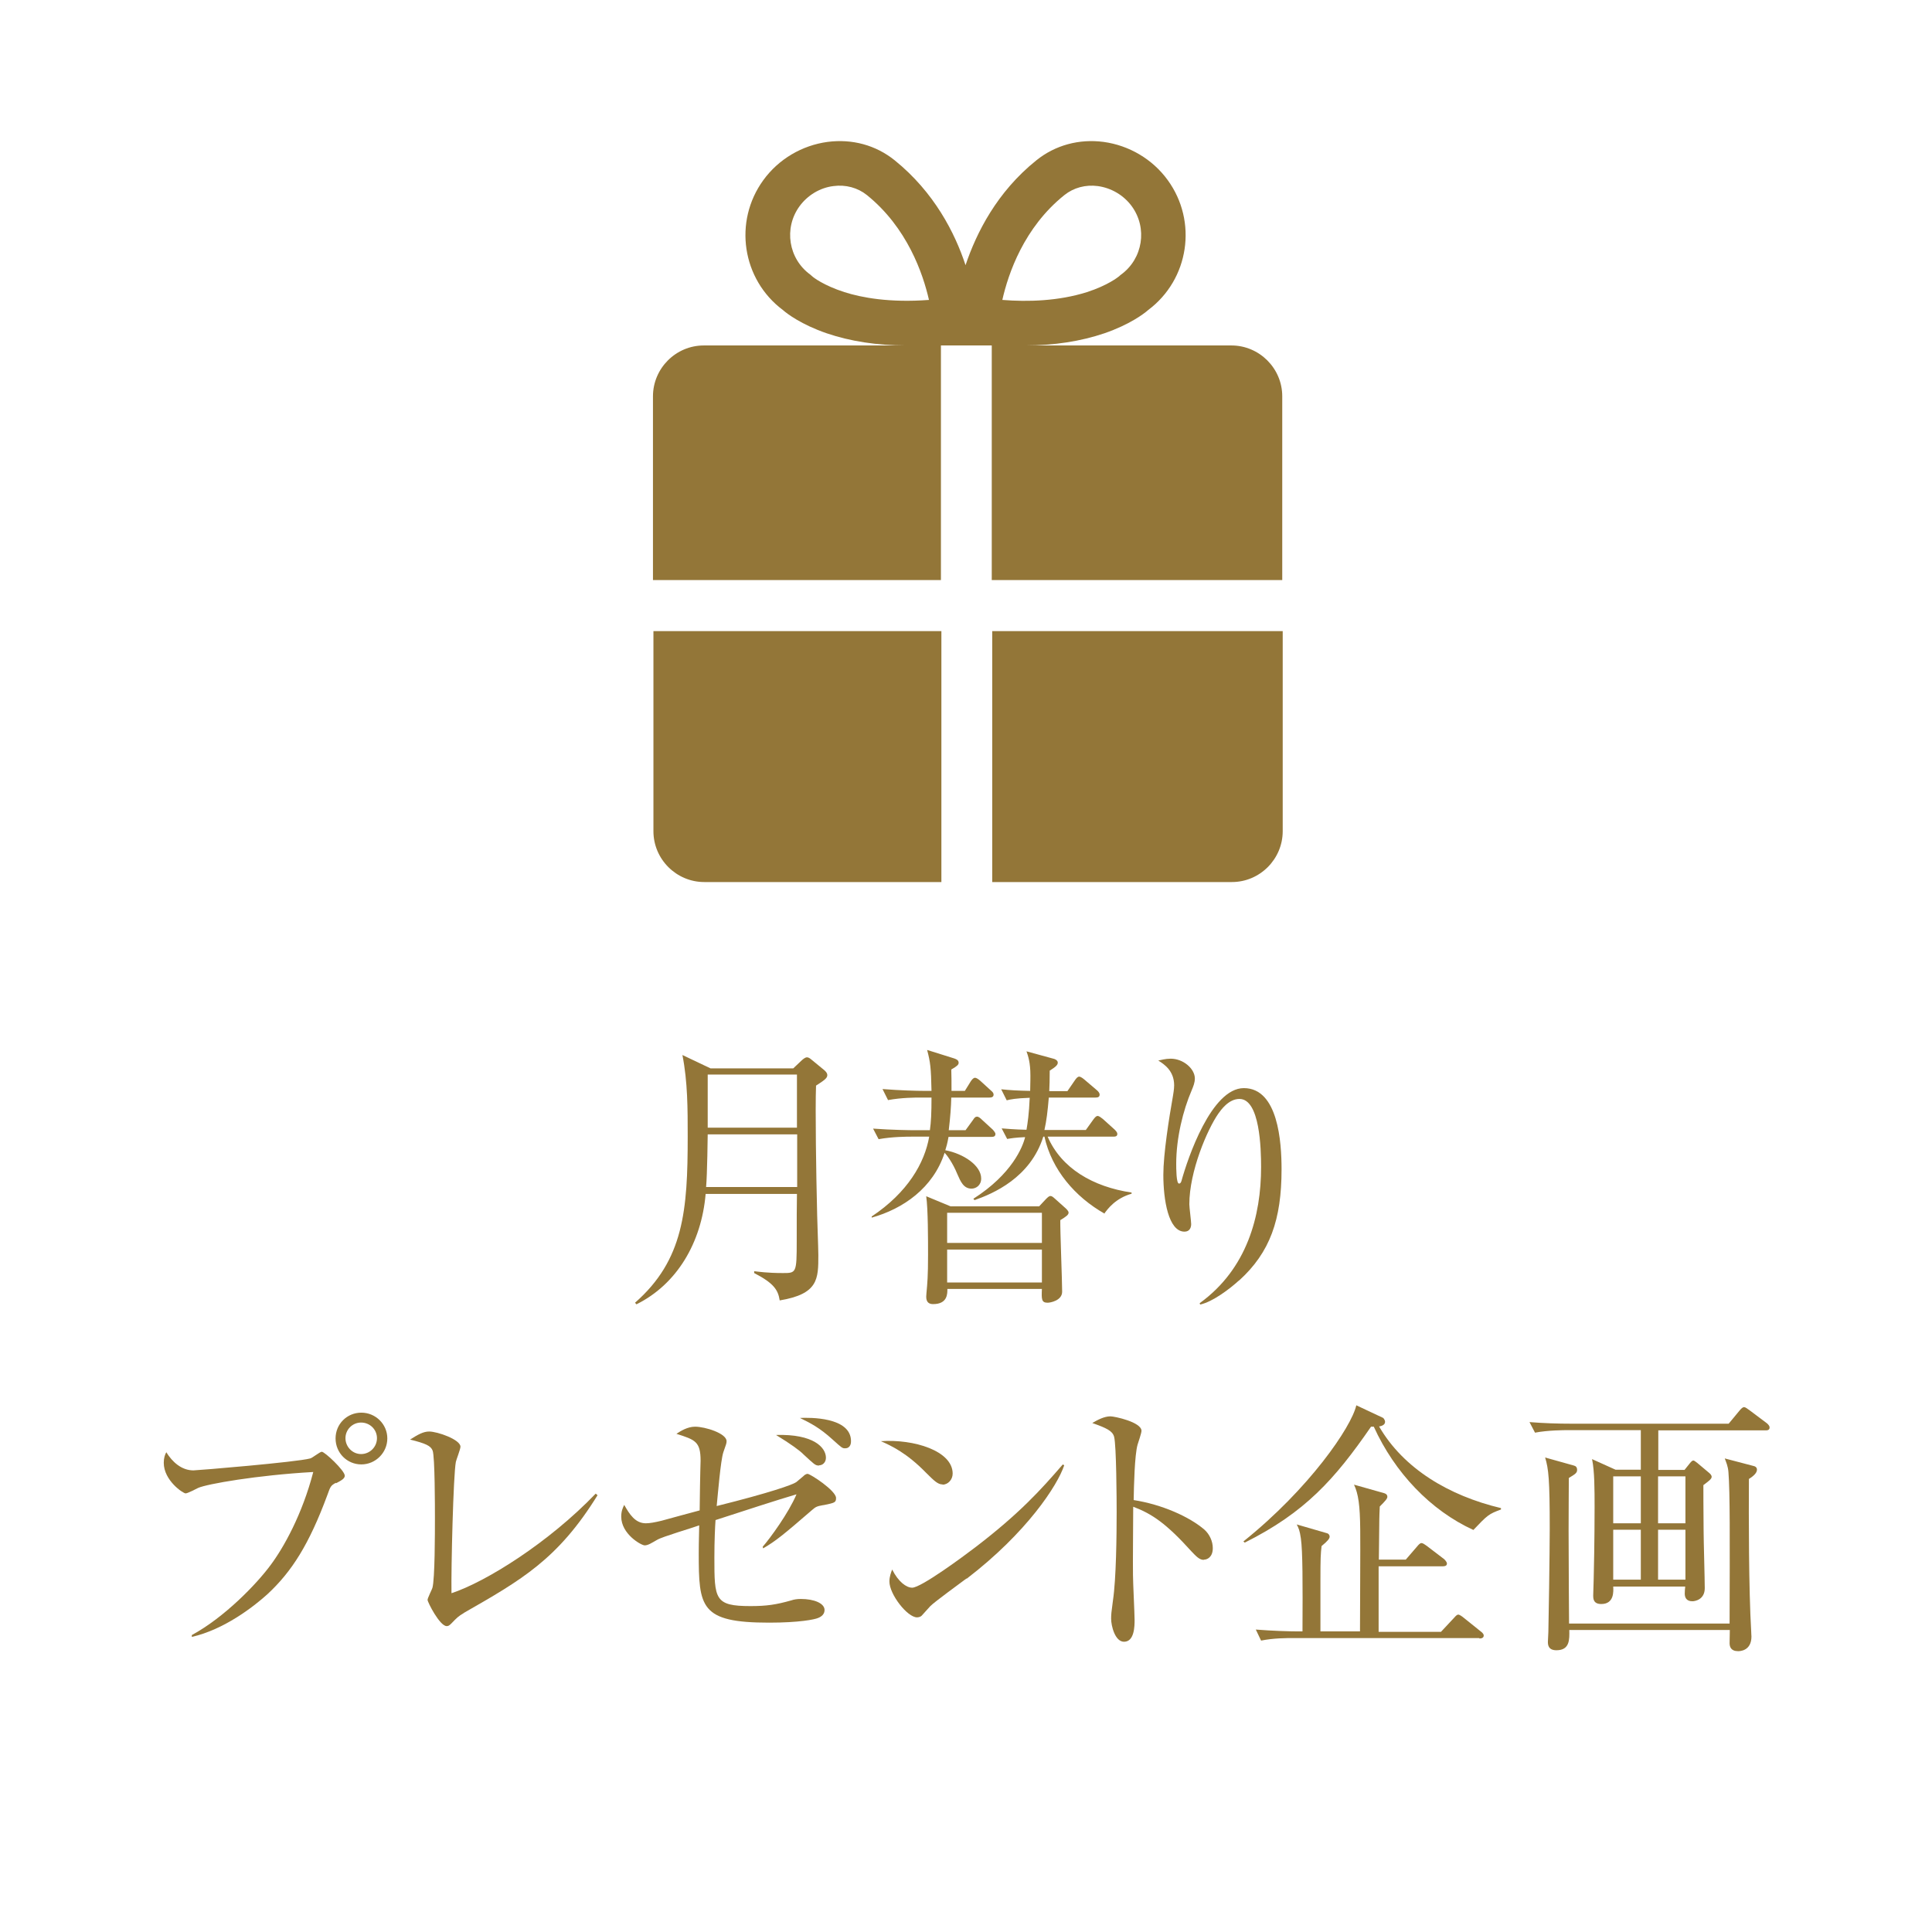
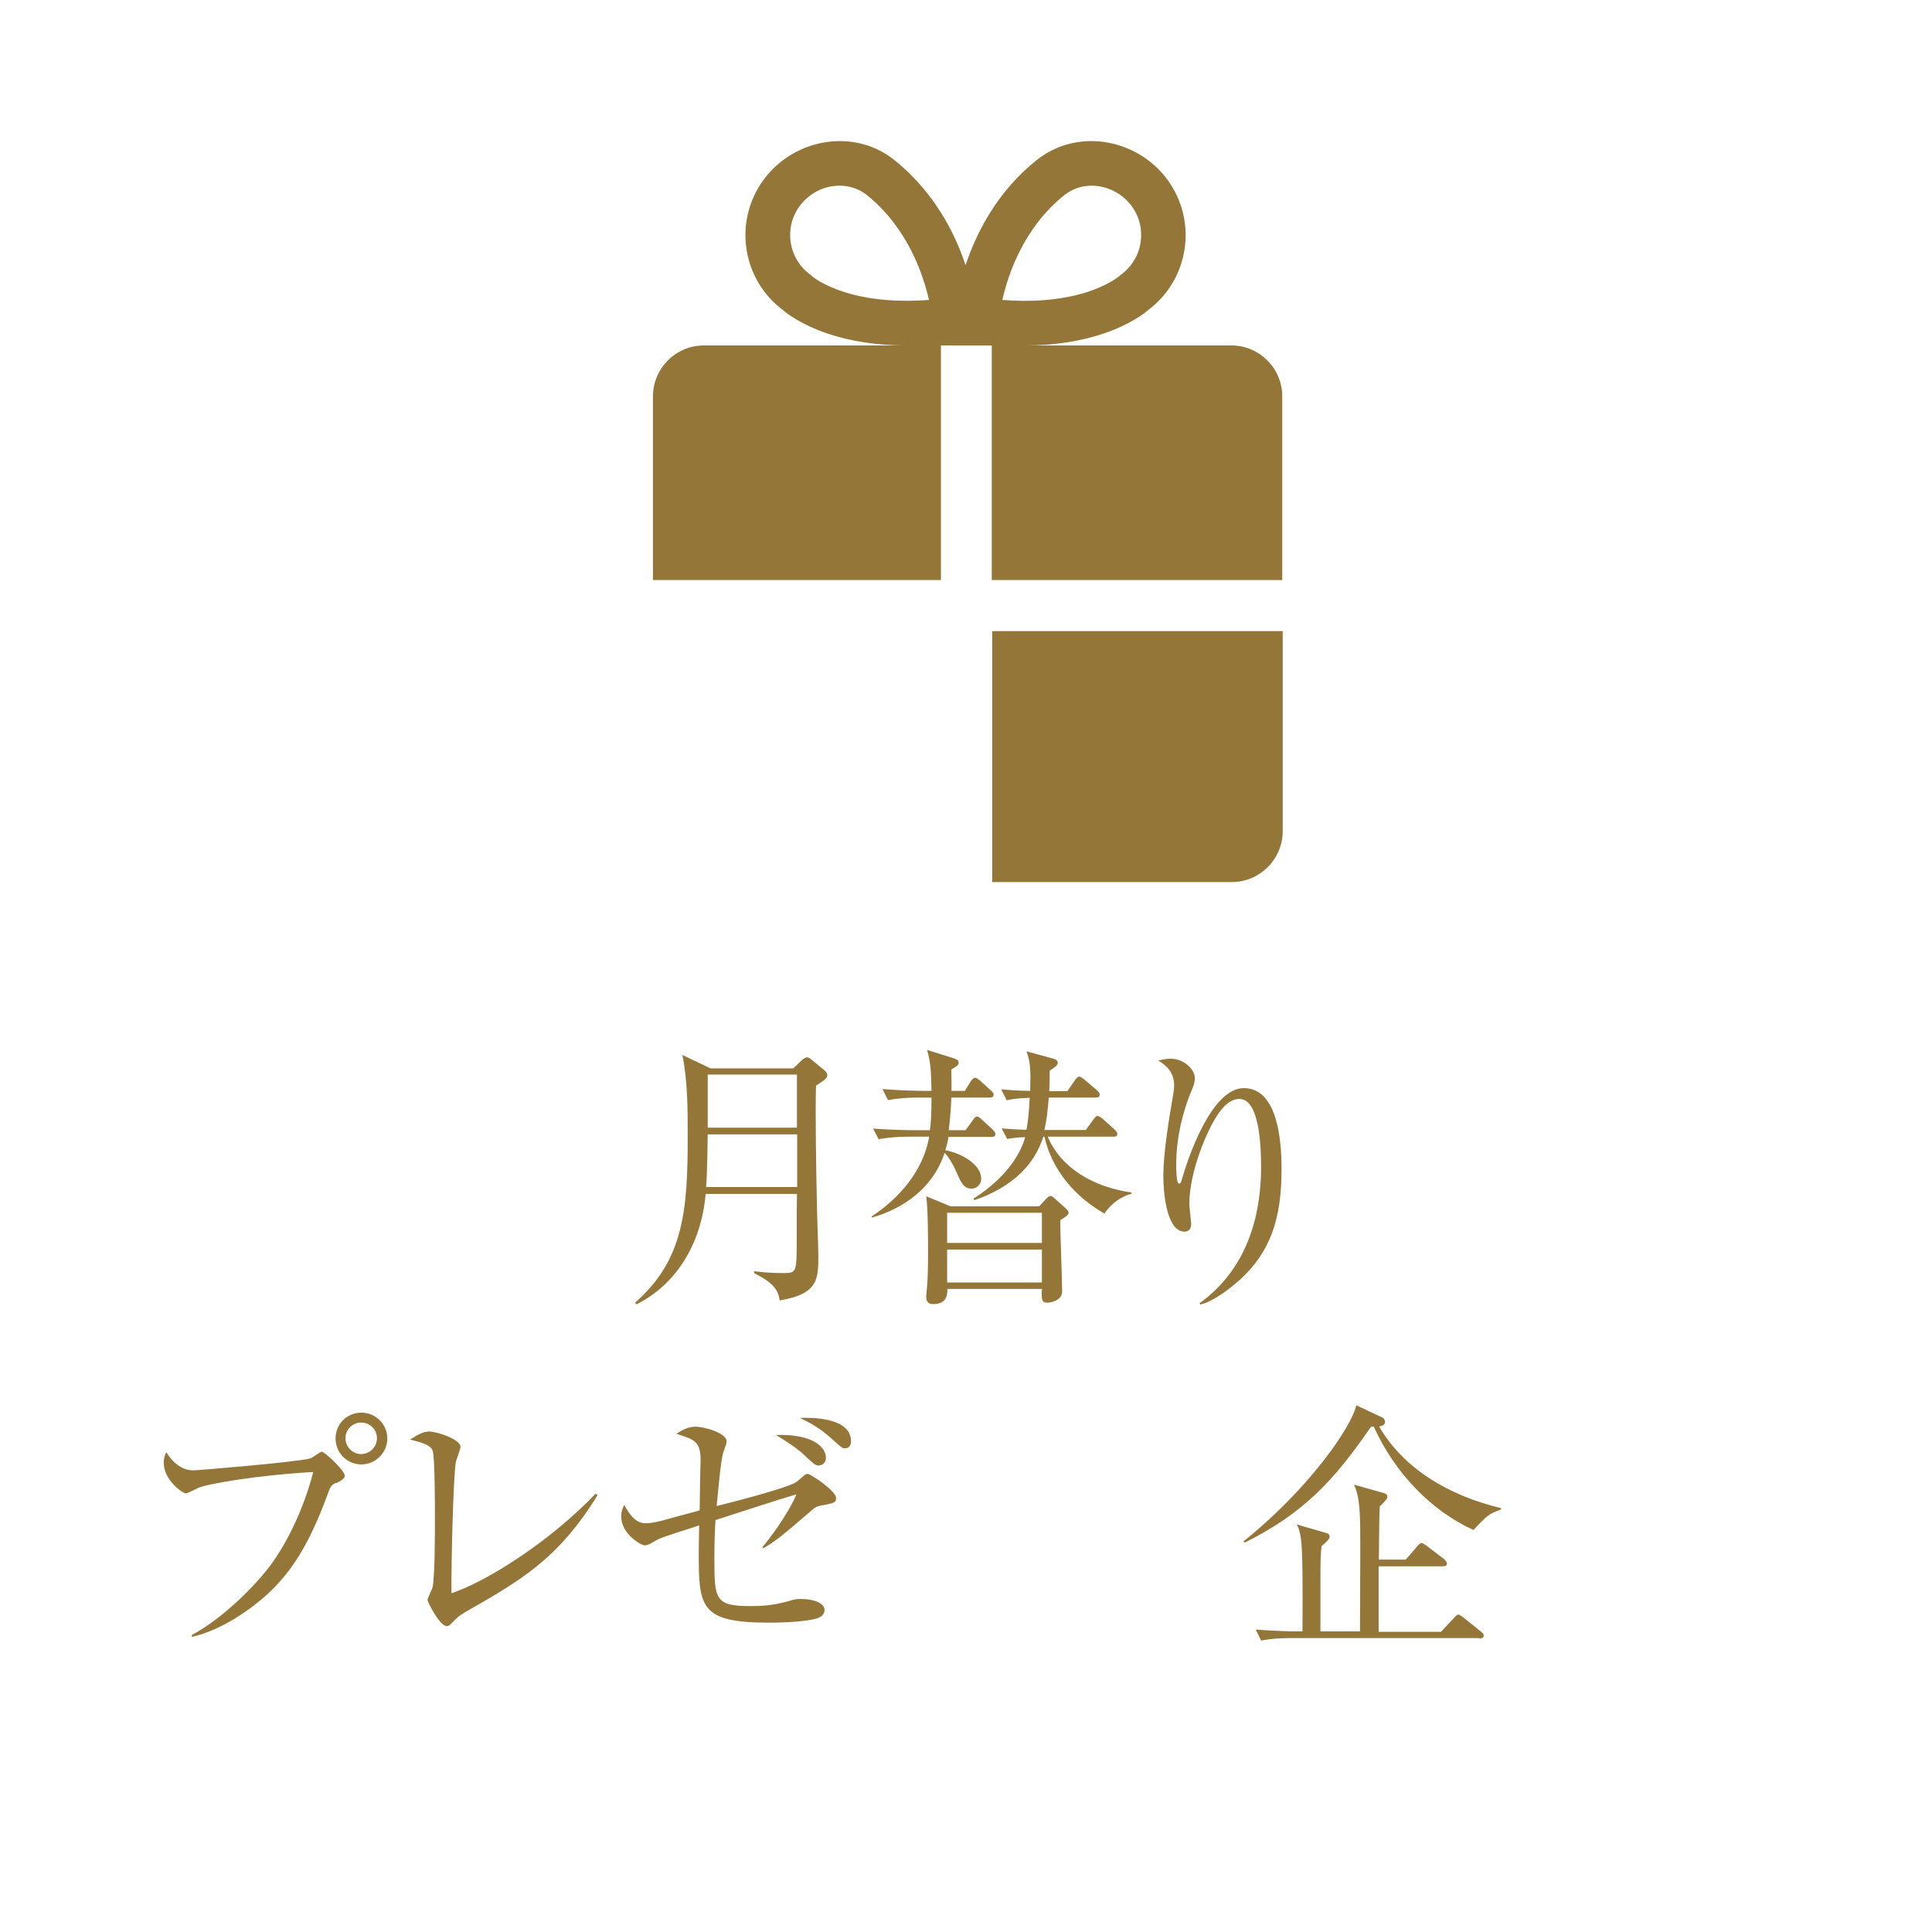
<svg xmlns="http://www.w3.org/2000/svg" id="_レイヤー_2" data-name="レイヤー 2" viewBox="0 0 84 84">
  <defs>
    <style>
      .cls-1 {
        fill: none;
      }

      .cls-2 {
        fill: #937638;
      }
    </style>
  </defs>
  <g id="_レイヤー_1-2" data-name="レイヤー 1">
    <rect class="cls-1" width="84" height="84" />
    <g>
      <path class="cls-2" d="m35.48,47.2c-.04,1,.01,4.03.04,5.21,0,.35.06,1.86.06,2.16,0,1.04,0,1.69-1.68,1.97-.07-.46-.26-.75-1.11-1.19v-.08c.19.02.56.08,1.25.08.58,0,.6,0,.6-1.38,0-.92,0-1.57.01-2.06h-3.97c-.18,2.12-1.25,3.93-3.01,4.8l-.06-.07c2.12-1.86,2.29-4.02,2.29-7.23,0-1.19,0-2.38-.23-3.54l1.22.58h3.6l.38-.36c.08-.07.16-.12.21-.12.07,0,.13.04.2.1l.56.46c.08.07.13.14.13.21,0,.12-.08.2-.49.46Zm-.83,2.12h-3.88s-.02,1.76-.07,2.29h3.96v-2.29Zm0-2.6h-3.88v2.31h3.88v-2.31Z" />
      <path class="cls-2" d="m43.13,49.43h-1.89c-.05.29-.1.45-.14.58.79.15,1.56.66,1.56,1.23,0,.3-.23.44-.42.44-.35,0-.48-.32-.62-.64-.2-.49-.46-.83-.55-.92-.5,1.54-1.81,2.44-3.17,2.82v-.05c1.56-1.04,2.3-2.32,2.5-3.47h-.79c-.15,0-.82,0-1.41.11l-.24-.46c.8.06,1.63.07,1.83.07h.64c.05-.35.07-.74.07-1.42h-.48c-.21,0-.82,0-1.41.11l-.24-.48c.75.06,1.49.08,1.84.08h.29c-.02-1.01-.05-1.25-.19-1.78l1.18.37c.11.04.19.08.19.19,0,.08-.07.15-.32.29.01.31.01.52.01.93h.58l.26-.42c.05-.07.11-.15.18-.15s.16.07.23.13l.46.42c.07.06.12.11.12.18,0,.12-.11.13-.18.13h-1.66c-.01.41-.04.83-.11,1.42h.73l.32-.44c.07-.11.11-.15.18-.15s.15.07.21.13l.48.44s.11.12.11.18c0,.12-.09.13-.18.13Zm2.97,3.61c-.01.45.08,2.62.08,3.12,0,.39-.52.48-.63.48-.27,0-.27-.15-.25-.6h-4.11c0,.19.02.66-.62.66-.13,0-.3-.04-.3-.32,0-.05.01-.11.01-.15.04-.44.07-.73.07-1.68,0-.63,0-2-.08-2.54l1.06.44h3.85l.29-.31c.08-.08.14-.14.2-.14.07,0,.12.05.2.12l.48.43s.11.1.11.17c0,.1-.1.17-.36.33Zm-.8-.31h-4.12v1.31h4.12v-1.31Zm0,1.6h-4.12v1.43h4.12v-1.43Zm2.73-1.56c-1.29-.73-2.3-1.91-2.62-3.35h-.05c-.56,1.79-2.19,2.48-2.99,2.76l-.05-.06c1.68-1.07,2.15-2.26,2.25-2.68-.44.02-.6.05-.78.08l-.24-.46c.57.05,1.03.06,1.08.06.05-.29.11-.69.14-1.39-.6.02-.85.07-1,.11l-.24-.48c.38.04.73.06,1.26.07.01-.41.01-.58.01-.67,0-.57-.1-.85-.17-1.05l1.17.32c.06.01.19.07.19.17s-.08.18-.35.35c0,.45-.01.63-.02.89h.79l.33-.48c.05-.07.11-.15.18-.15s.17.08.23.13l.54.46c.06.05.12.12.12.19,0,.11-.08.13-.18.13h-2.03c-.05.6-.1,1.01-.19,1.41h1.8l.33-.46c.06-.08.12-.15.18-.15.07,0,.15.07.23.13l.51.46c.07.07.12.13.12.19,0,.11-.09.12-.18.12h-2.85c.6,1.38,1.97,2.18,3.65,2.43v.05c-.7.2-1.04.66-1.19.87Z" />
      <path class="cls-2" d="m53.87,55.67c-.39.36-1.14.93-1.69,1.05l-.02-.06c2.06-1.49,2.67-3.79,2.67-5.92,0-.79-.05-2.96-.94-2.96-.48,0-.81.49-.92.64-.48.69-1.26,2.51-1.26,3.94,0,.13.08.74.08.86,0,.13-.05.33-.29.33-.7,0-.92-1.39-.92-2.47,0-.91.25-2.48.42-3.44.01-.06.05-.29.05-.45,0-.64-.44-.92-.69-1.08.11-.02.31-.08.54-.08.55,0,1.05.44,1.05.86,0,.19-.07.35-.14.52-.37.86-.67,2.06-.67,3.19,0,.18,0,.86.12.86.07,0,.09-.06.11-.12.27-.98,1.3-4.03,2.71-4.03,1.49,0,1.64,2.34,1.64,3.53,0,2.19-.5,3.61-1.84,4.83Z" />
      <path class="cls-2" d="m14.6,64.47c-.21.12-.23.14-.37.54-.79,2.13-1.54,3.32-2.61,4.31-.61.55-1.88,1.53-3.28,1.85v-.08c1.42-.77,2.82-2.22,3.43-3.05.56-.75,1.37-2.19,1.85-4.04-2.46.14-4.61.52-5,.69-.08.04-.46.24-.55.24-.11,0-.95-.56-.95-1.33,0-.21.05-.35.11-.46.26.42.66.79,1.18.79.17,0,4.5-.36,5.08-.52.09-.02.42-.29.5-.29.13,0,1,.82,1,1.04,0,.12-.13.2-.38.33Zm1.11-.8c-.62,0-1.12-.5-1.12-1.13s.5-1.12,1.12-1.12,1.13.5,1.13,1.12-.51,1.13-1.13,1.13Zm-.01-1.82c-.38,0-.68.31-.68.68s.3.69.68.69.69-.31.69-.69-.31-.68-.69-.68Z" />
      <path class="cls-2" d="m20.17,70.13c-.24.14-.3.2-.55.46-.1.1-.14.11-.2.11-.3,0-.83-1.04-.83-1.14,0-.08.19-.45.21-.52.11-.37.11-2.43.11-3.04,0-.45,0-2.67-.1-2.93-.08-.21-.3-.31-.98-.48.33-.21.57-.35.83-.35.36,0,1.36.35,1.36.66,0,.11-.18.56-.2.66-.11.56-.21,4.61-.19,5.71,1.49-.49,4.23-2.2,6.27-4.33l.08.07c-1.72,2.78-3.3,3.68-5.82,5.12Z" />
      <path class="cls-2" d="m35.79,65.44c-.27.05-.32.07-.48.21-1.25,1.08-1.58,1.35-2.13,1.67l-.02-.07c.31-.35,1.13-1.47,1.47-2.28-.85.25-2.35.74-3.52,1.12-.02.27-.05.89-.05,1.63,0,1.81.01,2.11,1.57,2.11.7,0,1.11-.06,1.78-.25.11-.04.26-.06.41-.06.58,0,1.03.19,1.03.48,0,.18-.13.29-.29.35-.14.06-.8.2-2.12.2-3,0-3.06-.67-3.06-3.03,0-.57.02-.94.02-1.2-.29.11-1.6.49-1.83.63-.23.13-.39.24-.54.24-.15,0-1.02-.49-1.02-1.25,0-.23.06-.37.13-.51.23.41.48.8.94.8.17,0,.39-.04.68-.11.26-.07,1.42-.39,1.66-.45.02-1.72.04-2.07.04-2.16,0-.83-.23-.91-1.05-1.17.18-.12.48-.31.81-.31.44,0,1.37.29,1.37.63,0,.1-.02.13-.14.48-.12.36-.24,1.85-.29,2.34,2.33-.58,3.31-.93,3.46-1.04.04-.04.26-.21.31-.26.04-.05.13-.1.18-.1.12,0,1.24.73,1.24,1.05,0,.2-.06.21-.54.31Zm-.18-1.72c-.17,0-.21-.06-.67-.48-.15-.16-.56-.46-1.2-.85,1.64-.05,2.17.55,2.17.99,0,.2-.14.33-.3.33Zm1.13-.75c-.12,0-.14-.02-.55-.39-.55-.5-.94-.7-1.41-.93.41-.02,2.22-.05,2.22,1.01,0,.05,0,.31-.26.31Z" />
-       <path class="cls-2" d="m40.98,64.54c-.2,0-.35-.14-.73-.52-.83-.85-1.5-1.16-1.95-1.36,1.43-.1,3.12.42,3.12,1.41,0,.26-.2.48-.44.48Zm1.04,4.09c-.25.19-1.37,1-1.57,1.2-.06.06-.32.36-.38.42-.05.05-.14.07-.2.07-.42,0-1.2-1-1.2-1.56,0-.21.07-.39.12-.52.27.54.62.79.87.79.39,0,2.24-1.37,2.75-1.76,1.92-1.47,2.84-2.49,3.8-3.6l.06.04c-.29.87-1.62,2.92-4.24,4.93Z" />
-       <path class="cls-2" d="m52.33,67.82c-.18,0-.33-.16-.52-.36-1.1-1.22-1.72-1.64-2.54-1.95,0,.46-.02,2.54-.01,2.97,0,.31.07,1.68.07,1.95,0,.25,0,.95-.46.95-.39,0-.56-.69-.56-1,0-.18.01-.29.08-.8.14-.94.16-2.82.16-3.84,0-.51-.01-2.88-.11-3.27-.07-.26-.33-.38-.95-.6.24-.14.52-.29.79-.29.18,0,1.35.25,1.35.63,0,.1-.14.5-.17.6-.13.45-.16,1.82-.17,2.41,1.22.19,2.42.72,3.08,1.29.21.19.36.49.36.8,0,.39-.24.5-.38.5Z" />
      <path class="cls-2" d="m64.06,66.52c-1.86-.85-3.42-2.49-4.33-4.49h-.12c-1.58,2.29-2.87,3.73-5.49,5.04l-.06-.05c2.86-2.29,4.7-4.98,4.91-5.92l1.17.55s.08.08.08.17c0,.15-.19.19-.26.2,1.06,1.83,3.03,3.01,5.3,3.55v.06c-.54.2-.58.24-1.2.89Zm.26,4.7h-8.08c-.3,0-.87,0-1.41.11l-.23-.48c.74.06,1.48.08,1.82.08h.21c.01-2.12.01-3.47-.07-4.04-.05-.36-.1-.45-.18-.61l1.31.38c.06.01.12.07.12.15s-.07.18-.35.41c-.04.36-.05.48-.05,1.54v2.17h1.72c0-1,.02-3.72.01-4.43-.01-1.05-.08-1.55-.27-1.95l1.31.37c.12.04.14.1.14.16,0,.08-.1.19-.33.42-.01.26-.02.39-.02.55,0,.29-.02,1.51-.02,1.76h1.17l.5-.58c.05-.06.12-.14.18-.14.07,0,.14.06.23.12l.76.58s.12.11.12.19c0,.11-.11.12-.18.12h-2.79v2.85h2.71l.57-.61c.07-.08.13-.14.18-.14.06,0,.17.08.23.13l.76.61s.12.08.12.17c0,.11-.11.13-.19.13Z" />
-       <path class="cls-2" d="m76.77,62.19h-4.67v1.72h1.14l.24-.3c.05-.06.1-.11.14-.11s.09.04.18.11l.5.42c.06.05.12.11.12.18,0,.1-.15.2-.36.36,0,.4,0,.85.01,2,0,.36.05,2.1.05,2.48,0,.49-.41.57-.54.57-.27,0-.33-.18-.33-.33,0-.12.01-.2.02-.31h-3.13c.01.2.05.76-.52.76-.35,0-.35-.24-.35-.38,0-.1.02-.56.02-.67.01-.29.04-1.79.04-3.16,0-.75,0-1.57-.11-2.09l1.02.46h1.1v-1.72h-3.19c-.1,0-.85,0-1.41.11l-.24-.46c.62.05,1.23.07,1.83.07h6.83l.48-.58c.07-.08.13-.14.19-.14s.12.06.23.13l.76.57c.06.05.12.12.12.18,0,.13-.11.13-.18.13Zm-.73,2.12c-.01,1.61-.01,4.77.1,6.64,0,.1.01.17.01.2,0,.64-.52.64-.58.64-.32,0-.37-.2-.37-.35,0-.08.01-.49.01-.57h-6.98c.01.42.02.88-.56.88-.37,0-.37-.26-.37-.37,0-.04.02-.37.02-.42.01-.19.06-3.52.06-4.49,0-2.16-.05-2.6-.2-3.1l1.25.35c.08.02.14.07.14.19,0,.13-.08.18-.36.35,0,.42-.01,1.2-.01,2.3,0,.48,0,.68.01,2.49,0,.21.01,1.32.01,1.54h6.98c.01-3.71.02-5.7-.05-6.58-.02-.27-.1-.43-.16-.6l1.22.32c.11.02.18.07.18.17,0,.16-.2.31-.36.41Zm-4.7-.12h-1.2v2.04h1.2v-2.04Zm0,2.32h-1.2v2.17h1.2v-2.17Zm1.94-2.32h-1.19v2.04h1.19v-2.04Zm0,2.32h-1.19v2.17h1.19v-2.17Z" />
    </g>
    <g>
      <path class="cls-2" d="m53.57,15.02h-9c1.26,0,2.42-.18,3.45-.53,1.1-.38,1.72-.85,1.9-1.01,1.78-1.33,2.16-3.85.85-5.65-.66-.91-1.68-1.51-2.79-1.66-1.06-.14-2.1.14-2.92.8-1.72,1.38-2.61,3.16-3.08,4.56-.46-1.4-1.36-3.17-3.08-4.56-.82-.66-1.85-.94-2.92-.8-1.11.15-2.13.75-2.79,1.66-1.31,1.8-.93,4.32.85,5.65.18.16.8.63,1.9,1.01,1.03.35,2.19.53,3.45.53h-8.79c-1.22,0-2.21,1-2.21,2.21v7.99h12.52v-10.2h2.21v10.2h12.63v-7.99c0-1.22-1-2.21-2.21-2.21Zm-16.86-2.32c-.9-.29-1.35-.64-1.4-.69-.03-.03-.05-.04-.08-.07-.95-.69-1.16-2.02-.47-2.97.35-.48.89-.81,1.48-.88.53-.07,1.05.07,1.45.39,1.76,1.42,2.44,3.42,2.7,4.56-1.71.13-2.93-.1-3.68-.34Zm9.57-4.22c.4-.32.92-.46,1.45-.39.59.08,1.13.4,1.48.88.69.95.48,2.28-.47,2.97-.04.03-.05.04-.08.07-.05.04-.5.4-1.4.69-1.23.39-2.57.43-3.68.34.26-1.15.94-3.15,2.7-4.56Z" />
      <path class="cls-2" d="m43.14,38.35h10.42c1.22,0,2.21-1,2.21-2.21v-8.7h-12.63v10.91Z" />
-       <path class="cls-2" d="m28.41,36.14c0,1.22,1,2.21,2.21,2.21h10.31v-10.91h-12.52v8.7Z" />
    </g>
  </g>
</svg>